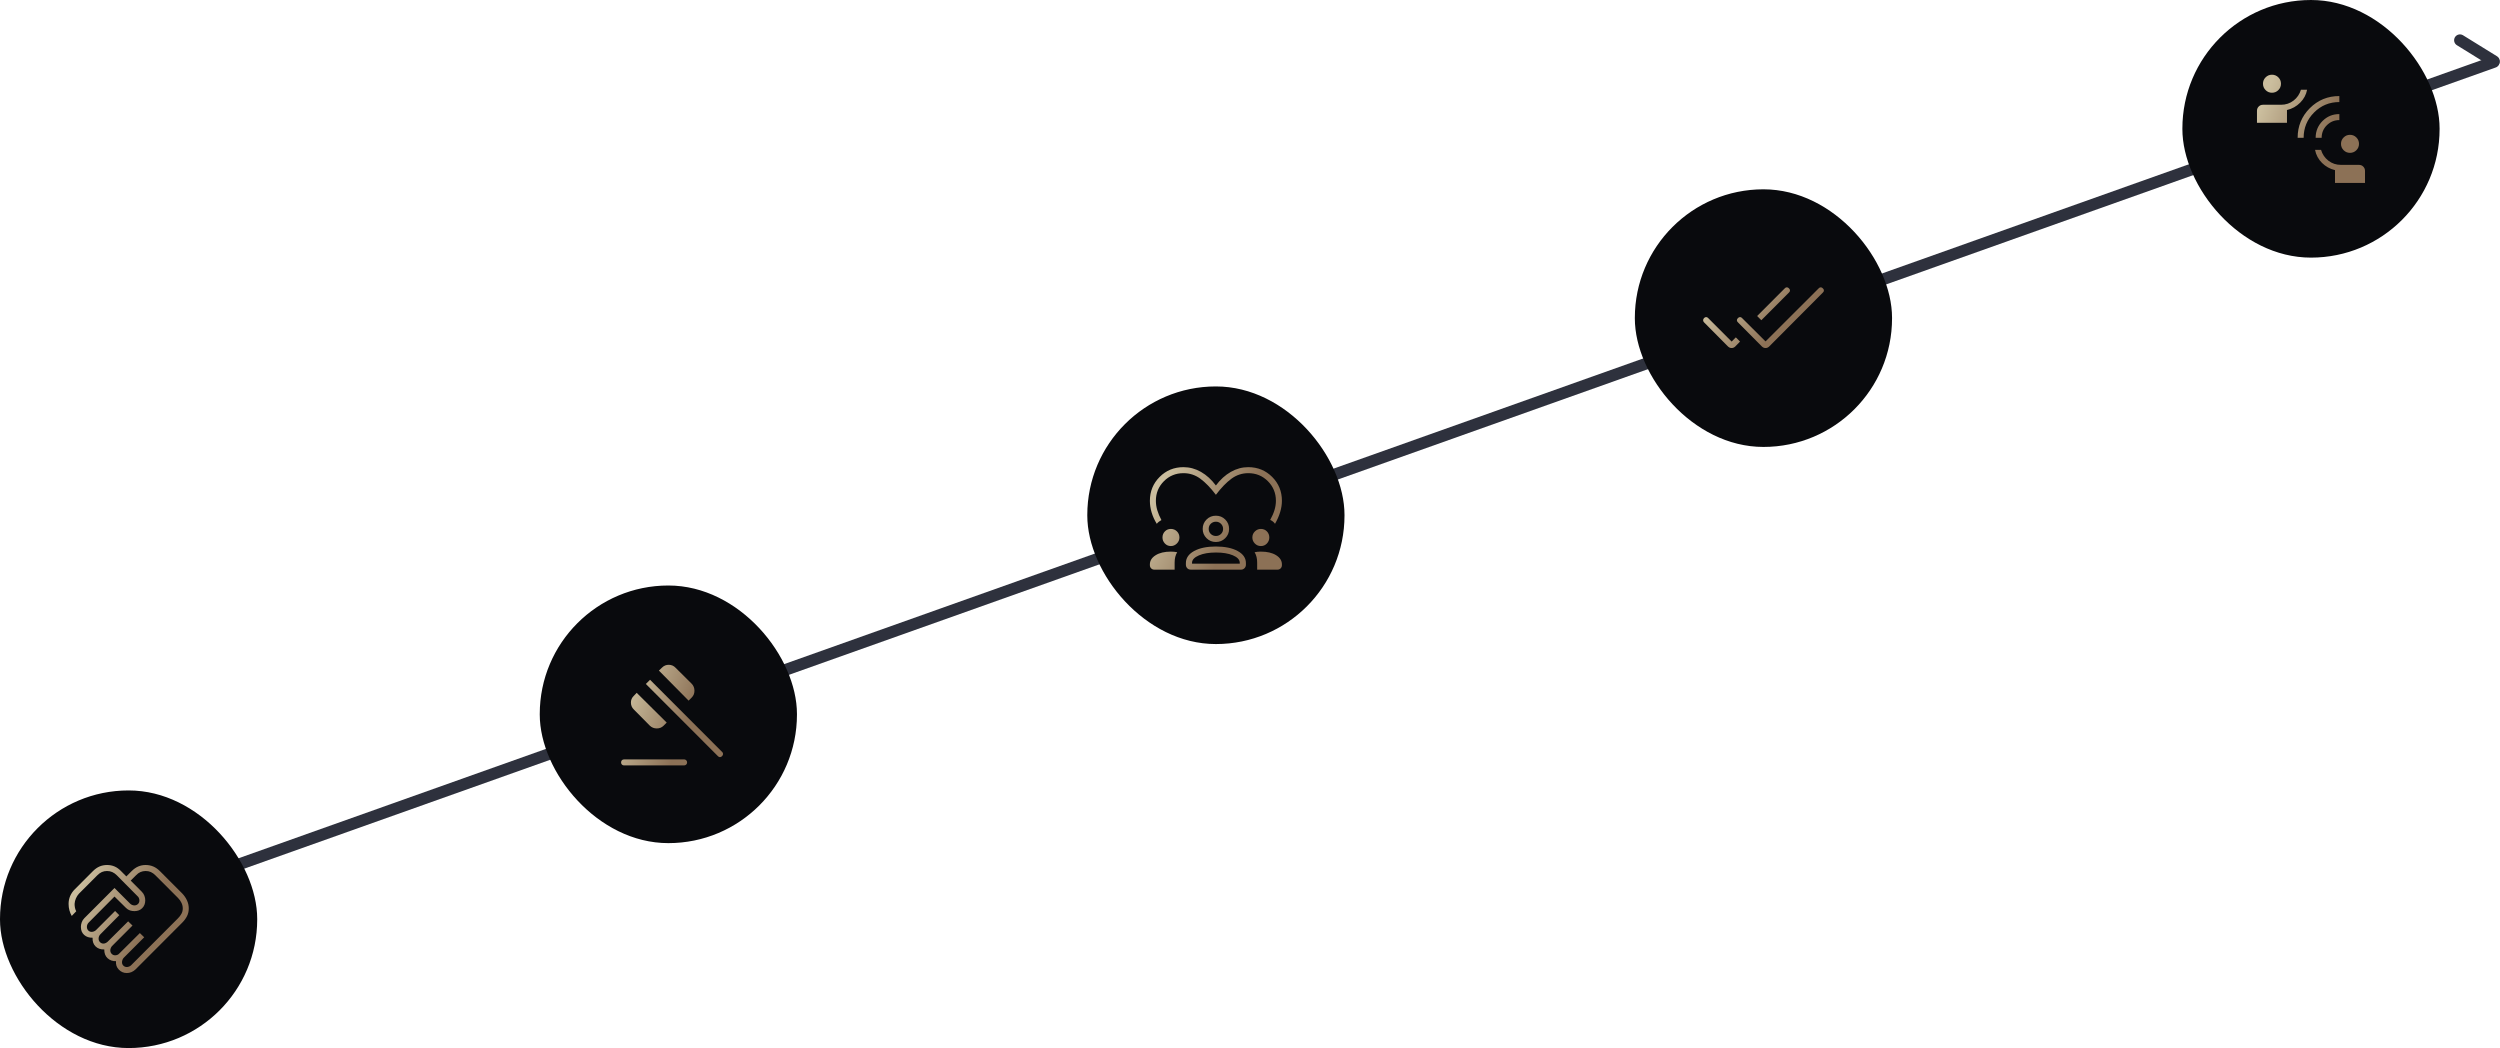
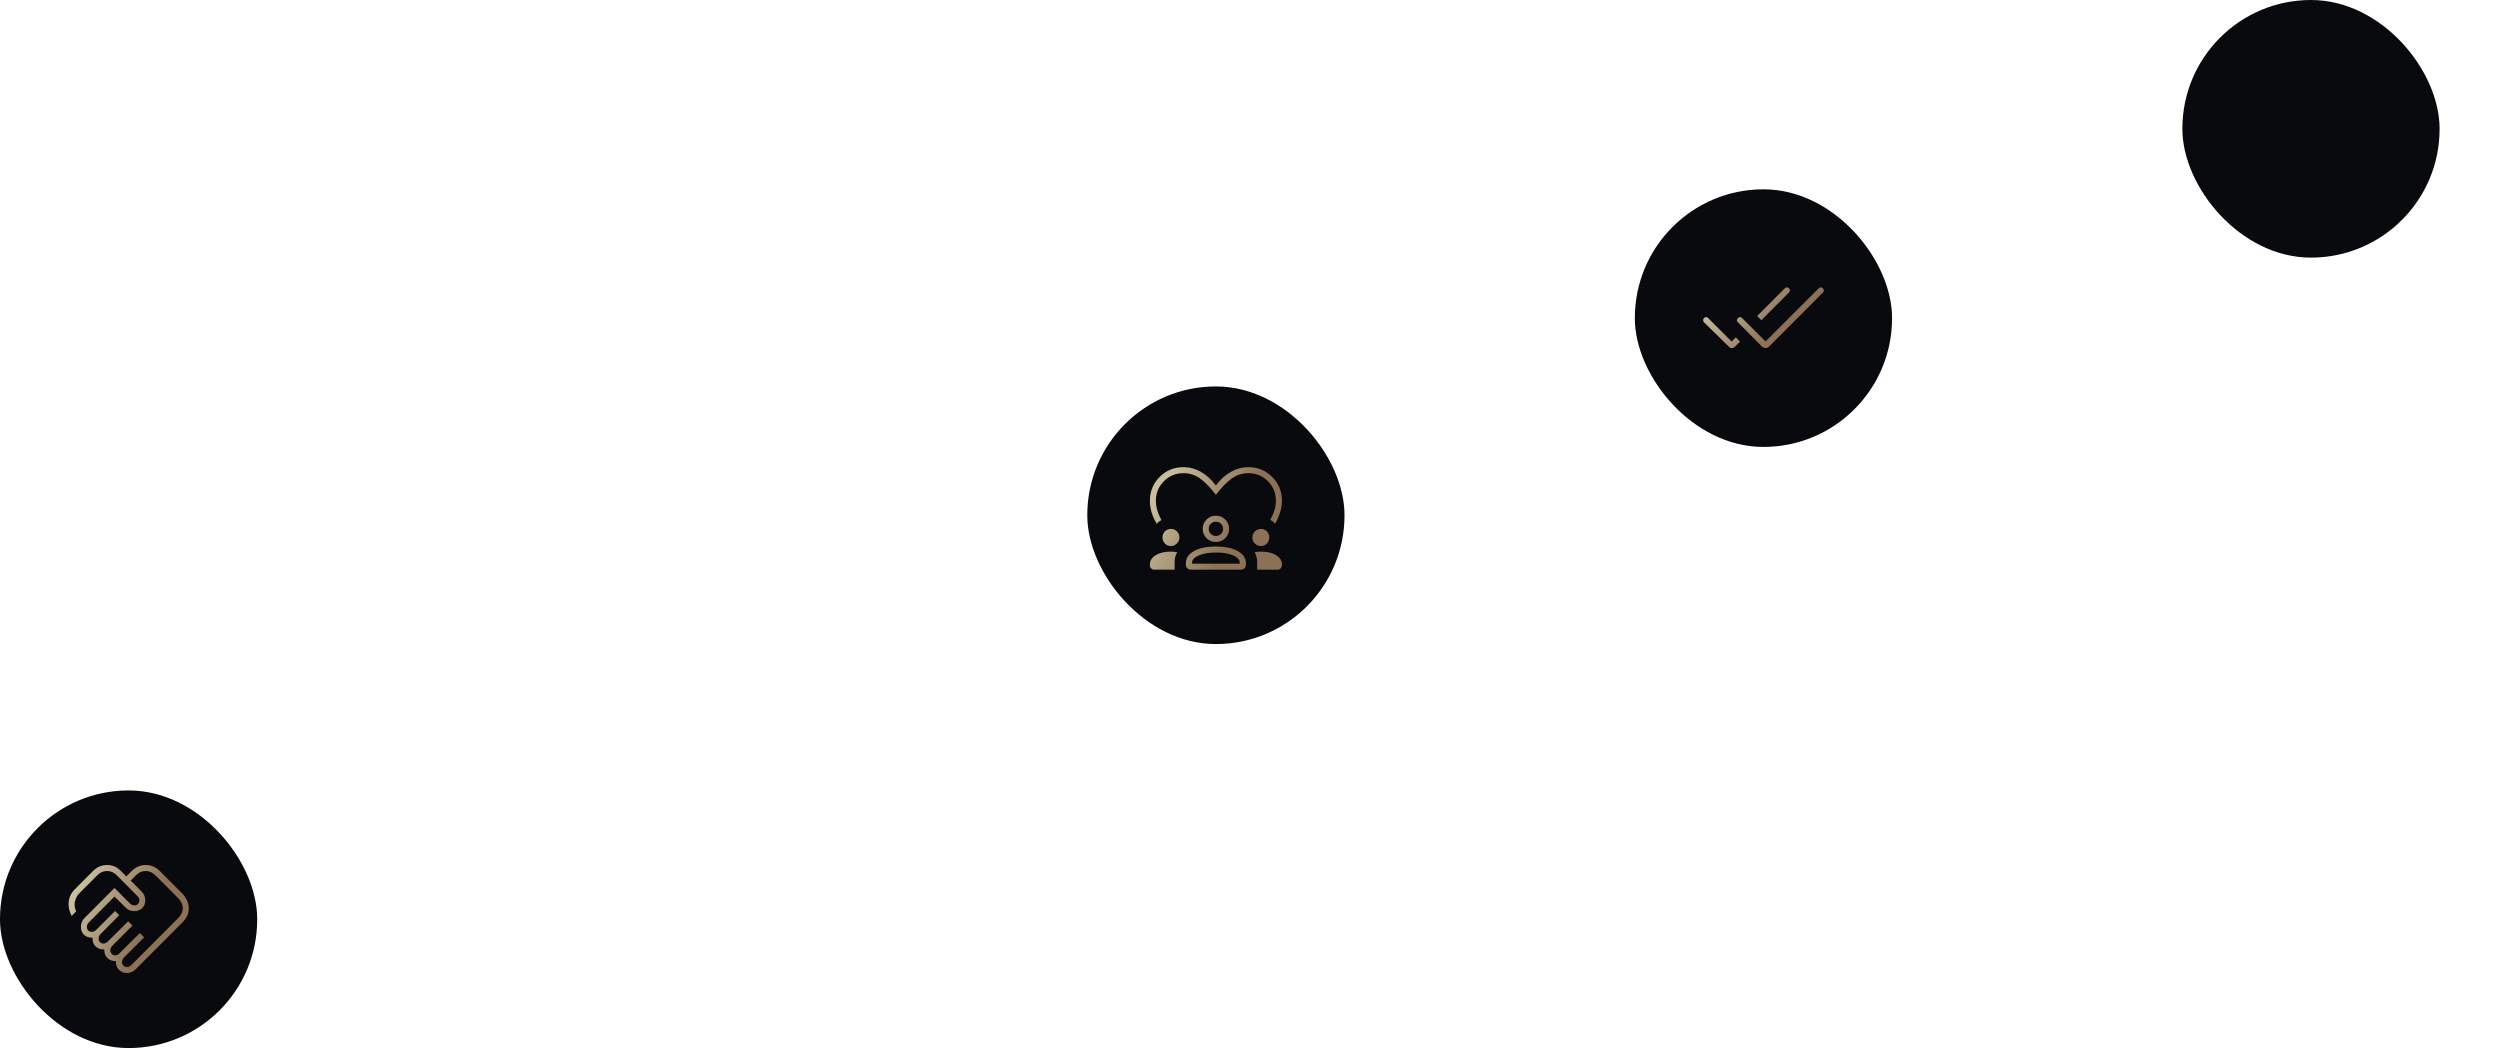
<svg xmlns="http://www.w3.org/2000/svg" width="1283" height="538" viewBox="0 0 1283 538" fill="none">
-   <path d="M5.699 485.183L1279.78 31.818" stroke="#2E313D" stroke-width="6" stroke-linecap="round" />
-   <path d="M1262.45 20.649L1279.88 31.43" stroke="#2E313D" stroke-width="6" stroke-linecap="round" />
  <rect y="405.65" width="132" height="132.212" rx="66" fill="#090A0D" />
  <mask id="mask0_501_11644" style="mask-type:alpha" maskUnits="userSpaceOnUse" x="29" y="434" width="74" height="75">
    <rect x="29.039" y="434.737" width="73.92" height="74.039" fill="#D9D9D9" />
  </mask>
  <g mask="url(#mask0_501_11644)">
    <path d="M65.075 496.281C65.486 496.281 65.897 496.191 66.307 496.01C66.718 495.831 67.052 495.613 67.308 495.356L91.332 471.293C92.102 470.522 92.705 469.725 93.14 468.903C93.578 468.08 93.796 467.18 93.796 466.203C93.796 465.226 93.578 464.275 93.14 463.35C92.705 462.424 92.102 461.576 91.332 460.805L79.782 449.236C79.012 448.465 78.23 447.899 77.435 447.539C76.639 447.179 75.753 446.999 74.777 446.999C73.802 446.999 72.904 447.179 72.082 447.539C71.261 447.899 70.491 448.465 69.772 449.236L67.077 451.935L72.775 457.643C73.391 458.26 73.84 458.954 74.121 459.725C74.404 460.496 74.546 461.267 74.546 462.039C74.546 463.684 74.033 465.021 73.006 466.049C71.98 467.077 70.645 467.591 69.002 467.591C68.232 467.591 67.476 467.475 66.732 467.243C65.987 467.013 65.306 466.589 64.69 465.972L58.761 460.111L45.517 473.453C45.209 473.761 44.978 474.108 44.824 474.493C44.67 474.879 44.593 475.278 44.593 475.689C44.593 476.409 44.824 477.014 45.286 477.503C45.748 477.991 46.339 478.235 47.057 478.235C47.468 478.235 47.879 478.144 48.289 477.963C48.7 477.784 49.034 477.566 49.29 477.309L59.069 467.514L61.225 469.674L51.523 479.469C51.215 479.777 50.984 480.125 50.83 480.511C50.676 480.896 50.599 481.294 50.599 481.705C50.599 482.425 50.844 483.029 51.332 483.516C51.819 484.005 52.396 484.25 53.063 484.25C53.474 484.25 53.885 484.147 54.295 483.942C54.706 483.736 55.04 483.505 55.296 483.248L65.768 472.836L68.001 474.995L57.529 485.484C57.273 485.741 57.055 486.075 56.876 486.487C56.696 486.898 56.605 487.309 56.605 487.721C56.605 488.441 56.85 489.044 57.338 489.532C57.825 490.021 58.402 490.266 59.069 490.266C59.48 490.266 59.878 490.189 60.264 490.034C60.648 489.88 60.994 489.623 61.302 489.263L71.774 478.852L74.007 481.011L63.535 491.5C63.227 491.808 62.996 492.182 62.842 492.62C62.688 493.056 62.611 493.454 62.611 493.814C62.611 494.533 62.855 495.125 63.341 495.587C63.83 496.05 64.408 496.281 65.075 496.281ZM65.075 499.366C63.484 499.366 62.124 498.787 60.994 497.63C59.865 496.474 59.377 495.022 59.531 493.274C57.786 493.325 56.336 492.811 55.182 491.731C54.026 490.651 53.474 489.16 53.525 487.258C51.626 487.309 50.125 486.782 49.022 485.675C47.918 484.571 47.417 483.093 47.519 481.242C45.774 481.294 44.337 480.819 43.207 479.817C42.078 478.813 41.513 477.438 41.513 475.689C41.513 474.918 41.655 474.134 41.938 473.336C42.22 472.54 42.668 471.833 43.284 471.216L58.761 455.714L66.769 463.735C67.026 463.992 67.346 464.21 67.73 464.389C68.116 464.57 68.54 464.661 69.002 464.661C69.67 464.661 70.26 464.429 70.773 463.967C71.287 463.504 71.543 462.887 71.543 462.116C71.543 461.653 71.454 461.228 71.275 460.842C71.095 460.457 70.85 460.136 70.542 459.879L59.993 449.236C59.223 448.465 58.428 447.899 57.606 447.539C56.785 447.179 55.887 446.999 54.911 446.999C53.936 446.999 53.051 447.179 52.256 447.539C51.46 447.899 50.676 448.465 49.906 449.236L40.512 458.645C39.896 459.314 39.383 460.111 38.972 461.036C38.562 461.961 38.331 462.913 38.279 463.89C38.279 464.558 38.343 465.213 38.47 465.855C38.599 466.498 38.818 467.103 39.126 467.669L36.816 470.059C36.303 469.185 35.906 468.221 35.624 467.166C35.341 466.113 35.199 465.021 35.199 463.89C35.199 462.45 35.469 461.1 36.009 459.839C36.547 458.58 37.33 457.437 38.356 456.409L47.673 447.077C48.751 445.997 49.881 445.2 51.061 444.686C52.242 444.172 53.551 443.915 54.988 443.915C56.374 443.915 57.658 444.172 58.838 444.686C60.019 445.2 61.123 445.997 62.149 447.077L64.844 449.776L67.539 447.077C68.617 445.997 69.747 445.2 70.927 444.686C72.108 444.172 73.391 443.915 74.777 443.915C76.163 443.915 77.46 444.172 78.667 444.686C79.873 445.2 81.014 445.997 82.092 447.077L93.565 458.568C94.592 459.648 95.401 460.843 95.992 462.153C96.582 463.465 96.876 464.815 96.876 466.203C96.876 467.643 96.582 468.954 95.992 470.137C95.401 471.319 94.592 472.425 93.565 473.453L69.541 497.515C68.874 498.132 68.169 498.595 67.425 498.904C66.68 499.212 65.897 499.366 65.075 499.366Z" fill="url(#paint0_linear_501_11644)" />
  </g>
-   <rect x="277" y="300.481" width="132" height="132.212" rx="66" fill="#090A0D" />
  <mask id="mask1_501_11644" style="mask-type:alpha" maskUnits="userSpaceOnUse" x="306" y="329" width="74" height="75">
    <rect x="306.039" y="329.568" width="73.92" height="74.039" fill="#D9D9D9" />
  </mask>
  <g mask="url(#mask1_501_11644)">
-     <path d="M320.207 392.809C319.796 392.809 319.45 392.668 319.169 392.386C318.886 392.103 318.744 391.729 318.744 391.267C318.744 390.804 318.886 390.431 319.169 390.147C319.45 389.865 319.822 389.724 320.284 389.724H351.161C351.52 389.724 351.854 389.865 352.162 390.147C352.47 390.431 352.624 390.804 352.624 391.267C352.624 391.729 352.47 392.103 352.162 392.386C351.854 392.668 351.495 392.809 351.084 392.809H320.207ZM333.528 372.448L325.289 364.119C324.314 363.194 323.814 362.037 323.789 360.649C323.762 359.26 324.237 358.103 325.212 357.178L326.752 355.558L342.152 370.829L340.535 372.448C339.611 373.374 338.456 373.837 337.07 373.837C335.684 373.837 334.503 373.374 333.528 372.448ZM353.394 359.569L338.148 344.144L339.765 342.602C340.74 341.625 341.909 341.149 343.27 341.173C344.629 341.2 345.771 341.702 346.695 342.679L355.011 350.931C355.935 351.908 356.397 353.09 356.397 354.479C356.397 355.867 355.935 357.024 355.011 357.949L353.394 359.569ZM368.409 388.027L331.449 351.008L333.605 348.849L370.642 385.945C370.95 386.202 371.092 386.549 371.067 386.985C371.04 387.423 370.873 387.77 370.565 388.027C370.257 388.387 369.898 388.567 369.487 388.567C369.076 388.567 368.717 388.387 368.409 388.027Z" fill="url(#paint1_linear_501_11644)" />
-   </g>
+     </g>
  <rect x="558" y="198.318" width="132" height="132.212" rx="66" fill="#090A0D" />
  <mask id="mask2_501_11644" style="mask-type:alpha" maskUnits="userSpaceOnUse" x="587" y="227" width="74" height="75">
    <rect x="587.039" y="227.404" width="73.92" height="74.039" fill="#D9D9D9" />
  </mask>
  <g mask="url(#mask2_501_11644)">
    <path d="M607.367 239.745C610.498 239.745 613.488 240.554 616.336 242.172C619.186 243.793 621.74 246.12 623.999 249.154C626.258 246.12 628.812 243.793 631.662 242.172C634.51 240.554 637.5 239.745 640.631 239.745C645.456 239.745 649.537 241.416 652.874 244.758C656.211 248.1 657.879 252.187 657.879 257.02C657.879 258.871 657.583 260.786 656.992 262.764C656.403 264.745 655.518 266.764 654.337 268.82C654.029 268.357 653.657 267.958 653.222 267.623C652.785 267.29 652.335 267.021 651.873 266.815C652.848 265.067 653.58 263.382 654.069 261.762C654.556 260.143 654.799 258.563 654.799 257.02C654.799 253.061 653.426 249.707 650.681 246.957C647.934 244.205 644.584 242.83 640.631 242.83C637.448 242.83 634.561 243.781 631.97 245.683C629.377 247.586 626.72 250.336 623.999 253.935C621.278 250.336 618.622 247.586 616.031 245.683C613.438 243.781 610.55 242.83 607.367 242.83C603.414 242.83 600.064 244.205 597.317 246.957C594.572 249.707 593.199 253.061 593.199 257.02C593.199 258.614 593.442 260.234 593.929 261.879C594.418 263.524 595.124 265.195 596.048 266.892C595.586 267.149 595.15 267.432 594.739 267.74C594.328 268.049 593.969 268.409 593.661 268.82C592.48 266.918 591.595 264.964 591.006 262.959C590.415 260.954 590.119 258.974 590.119 257.02C590.119 252.187 591.787 248.1 595.124 244.758C598.461 241.416 602.542 239.745 607.367 239.745ZM592.352 292.343C591.736 292.343 591.209 292.124 590.772 291.686C590.337 291.25 590.119 290.698 590.119 290.029V289.644C590.119 287.741 591.108 286.173 593.085 284.939C595.06 283.705 597.665 283.088 600.899 283.088C601.464 283.088 602.016 283.114 602.556 283.165C603.094 283.217 603.62 283.294 604.133 283.397C603.671 284.168 603.337 284.99 603.132 285.865C602.927 286.739 602.824 287.664 602.824 288.641V292.343H592.352ZM611.14 292.343C610.37 292.343 609.754 292.098 609.292 291.609C608.83 291.121 608.599 290.518 608.599 289.798V288.949C608.599 286.379 610.011 284.322 612.834 282.78C615.657 281.237 619.379 280.466 623.999 280.466C628.619 280.466 632.341 281.237 635.164 282.78C637.987 284.322 639.399 286.379 639.399 288.949V289.798C639.399 290.518 639.156 291.121 638.669 291.609C638.18 292.098 637.602 292.343 636.935 292.343H611.14ZM645.174 292.343V288.641C645.174 287.664 645.071 286.739 644.866 285.865C644.661 284.99 644.327 284.168 643.865 283.397C644.378 283.294 644.892 283.217 645.405 283.165C645.918 283.114 646.483 283.088 647.099 283.088C650.333 283.088 652.939 283.705 654.916 284.939C656.891 286.173 657.879 287.741 657.879 289.644V290.029C657.879 290.698 657.661 291.25 657.226 291.686C656.789 292.124 656.262 292.343 655.646 292.343H645.174ZM623.999 283.551C620.457 283.551 617.557 284.039 615.298 285.016C613.039 285.993 611.859 287.201 611.756 288.641V289.258H636.242V288.641C636.139 287.15 634.959 285.929 632.7 284.979C630.441 284.027 627.541 283.551 623.999 283.551ZM600.899 280.235C599.667 280.235 598.64 279.797 597.819 278.923C596.998 278.049 596.587 277.021 596.587 275.838C596.587 274.604 596.998 273.564 597.819 272.717C598.64 271.867 599.667 271.442 600.899 271.442C602.131 271.442 603.171 271.867 604.019 272.717C604.865 273.564 605.288 274.604 605.288 275.838C605.288 277.021 604.852 278.049 603.979 278.923C603.106 279.797 602.08 280.235 600.899 280.235ZM647.099 280.235C645.867 280.235 644.828 279.797 643.982 278.923C643.134 278.049 642.71 277.021 642.71 275.838C642.71 274.604 643.146 273.564 644.019 272.717C644.892 271.867 645.918 271.442 647.099 271.442C648.331 271.442 649.358 271.867 650.179 272.717C651 273.564 651.411 274.604 651.411 275.838C651.411 277.021 651 278.049 650.179 278.923C649.358 279.797 648.331 280.235 647.099 280.235ZM623.999 278.152C622.1 278.152 620.496 277.496 619.188 276.184C617.878 274.874 617.223 273.293 617.223 271.442C617.223 269.54 617.878 267.933 619.188 266.621C620.496 265.311 622.1 264.656 623.999 264.656C625.898 264.656 627.502 265.311 628.81 266.621C630.12 267.933 630.775 269.54 630.775 271.442C630.775 273.293 630.12 274.874 628.81 276.184C627.502 277.496 625.898 278.152 623.999 278.152ZM623.999 267.74C622.972 267.74 622.1 268.087 621.381 268.78C620.662 269.475 620.303 270.363 620.303 271.442C620.303 272.471 620.662 273.332 621.381 274.028C622.1 274.721 622.972 275.067 623.999 275.067C625.026 275.067 625.898 274.721 626.617 274.028C627.336 273.332 627.695 272.471 627.695 271.442C627.695 270.414 627.336 269.54 626.617 268.82C625.898 268.1 625.026 267.74 623.999 267.74Z" fill="url(#paint2_linear_501_11644)" />
  </g>
  <rect x="839" y="97.156" width="132" height="132.212" rx="66" fill="#090A0D" />
  <mask id="mask3_501_11644" style="mask-type:alpha" maskUnits="userSpaceOnUse" x="868" y="126" width="74" height="75">
    <rect x="868.039" y="126.242" width="73.92" height="74.039" fill="#D9D9D9" />
  </mask>
  <g mask="url(#mask3_501_11644)">
-     <path d="M888.675 178.609C888.367 178.609 888.072 178.558 887.791 178.455C887.508 178.352 887.212 178.172 886.904 177.915L874.507 165.421C874.199 165.112 874.045 164.753 874.045 164.341C874.045 163.93 874.199 163.57 874.507 163.262C874.815 162.902 875.174 162.722 875.585 162.722C875.996 162.722 876.355 162.902 876.663 163.262L888.675 175.293L890.831 173.133L892.987 175.293L890.446 177.915C890.138 178.172 889.843 178.352 889.562 178.455C889.279 178.558 888.983 178.609 888.675 178.609ZM906.077 178.609C905.769 178.609 905.473 178.558 905.19 178.455C904.909 178.352 904.614 178.172 904.306 177.915L891.909 165.421C891.55 165.112 891.37 164.753 891.37 164.341C891.37 163.93 891.55 163.57 891.909 163.262C892.217 162.902 892.576 162.722 892.987 162.722C893.398 162.722 893.757 162.902 894.065 163.262L906.077 175.216L933.335 147.991C933.643 147.631 934.002 147.451 934.413 147.451C934.824 147.451 935.183 147.631 935.491 147.991C935.85 148.3 936.03 148.659 936.03 149.071C936.03 149.482 935.85 149.842 935.491 150.15L907.848 177.915C907.54 178.172 907.244 178.352 906.961 178.455C906.68 178.558 906.385 178.609 906.077 178.609ZM903.921 164.341L901.765 162.182L915.933 147.991C916.241 147.631 916.6 147.451 917.011 147.451C917.422 147.451 917.781 147.631 918.089 147.991C918.448 148.3 918.628 148.659 918.628 149.071C918.628 149.482 918.448 149.842 918.089 150.15L903.921 164.341Z" fill="url(#paint3_linear_501_11644)" />
+     <path d="M888.675 178.609C888.367 178.609 888.072 178.558 887.791 178.455L874.507 165.421C874.199 165.112 874.045 164.753 874.045 164.341C874.045 163.93 874.199 163.57 874.507 163.262C874.815 162.902 875.174 162.722 875.585 162.722C875.996 162.722 876.355 162.902 876.663 163.262L888.675 175.293L890.831 173.133L892.987 175.293L890.446 177.915C890.138 178.172 889.843 178.352 889.562 178.455C889.279 178.558 888.983 178.609 888.675 178.609ZM906.077 178.609C905.769 178.609 905.473 178.558 905.19 178.455C904.909 178.352 904.614 178.172 904.306 177.915L891.909 165.421C891.55 165.112 891.37 164.753 891.37 164.341C891.37 163.93 891.55 163.57 891.909 163.262C892.217 162.902 892.576 162.722 892.987 162.722C893.398 162.722 893.757 162.902 894.065 163.262L906.077 175.216L933.335 147.991C933.643 147.631 934.002 147.451 934.413 147.451C934.824 147.451 935.183 147.631 935.491 147.991C935.85 148.3 936.03 148.659 936.03 149.071C936.03 149.482 935.85 149.842 935.491 150.15L907.848 177.915C907.54 178.172 907.244 178.352 906.961 178.455C906.68 178.558 906.385 178.609 906.077 178.609ZM903.921 164.341L901.765 162.182L915.933 147.991C916.241 147.631 916.6 147.451 917.011 147.451C917.422 147.451 917.781 147.631 918.089 147.991C918.448 148.3 918.628 148.659 918.628 149.071C918.628 149.482 918.448 149.842 918.089 150.15L903.921 164.341Z" fill="url(#paint3_linear_501_11644)" />
  </g>
  <rect x="1120" width="132" height="132.212" rx="66" fill="#090A0D" />
  <mask id="mask4_501_11644" style="mask-type:alpha" maskUnits="userSpaceOnUse" x="1149" y="29" width="74" height="75">
-     <rect x="1149.04" y="29.086" width="73.92" height="74.039" fill="#D9D9D9" />
-   </mask>
+     </mask>
  <g mask="url(#mask4_501_11644)">
    <path d="M1179.15 70.733C1179.15 64.769 1181.23 59.705 1185.38 55.54C1189.54 51.375 1194.6 49.293 1200.55 49.293V52.378C1195.47 52.378 1191.14 54.164 1187.58 57.736C1184.01 61.311 1182.23 65.643 1182.23 70.733H1179.15ZM1188.39 70.733C1188.39 67.34 1189.57 64.46 1191.93 62.095C1194.29 59.73 1197.16 58.548 1200.55 58.548V61.633C1198.04 61.633 1195.89 62.519 1194.12 64.292C1192.35 66.067 1191.47 68.214 1191.47 70.733H1188.39ZM1165.98 47.596C1164.7 47.596 1163.61 47.146 1162.71 46.245C1161.81 45.346 1161.36 44.254 1161.36 42.969C1161.36 41.683 1161.81 40.591 1162.71 39.693C1163.61 38.792 1164.7 38.341 1165.98 38.341C1167.26 38.341 1168.35 38.792 1169.25 39.693C1170.15 40.591 1170.6 41.683 1170.6 42.969C1170.6 44.254 1170.15 45.346 1169.25 46.245C1168.35 47.146 1167.26 47.596 1165.98 47.596ZM1158.28 63.021V56.851C1158.28 55.977 1158.57 55.244 1159.17 54.651C1159.76 54.061 1160.49 53.766 1161.36 53.766H1170.6C1173.06 53.766 1175.22 53.046 1177.07 51.607C1178.92 50.167 1180.17 48.316 1180.84 46.054H1184C1183.54 48.573 1182.35 50.784 1180.46 52.686C1178.56 54.589 1176.3 55.848 1173.68 56.465V63.021H1158.28ZM1206.02 78.446C1204.74 78.446 1203.65 77.995 1202.75 77.094C1201.85 76.196 1201.4 75.104 1201.4 73.818C1201.4 72.533 1201.85 71.441 1202.75 70.542C1203.65 69.641 1204.74 69.191 1206.02 69.191C1207.3 69.191 1208.39 69.641 1209.29 70.542C1210.19 71.441 1210.64 72.533 1210.64 73.818C1210.64 75.104 1210.19 76.196 1209.29 77.094C1208.39 77.995 1207.3 78.446 1206.02 78.446ZM1198.32 93.87V87.315C1195.75 86.698 1193.53 85.464 1191.66 83.613C1189.79 81.762 1188.59 79.525 1188.08 76.903H1191.16C1191.83 79.165 1193.08 81.016 1194.93 82.456C1196.78 83.896 1198.94 84.615 1201.4 84.615H1210.64C1211.51 84.615 1212.24 84.912 1212.83 85.504C1213.42 86.094 1213.72 86.826 1213.72 87.7V93.87H1198.32Z" fill="url(#paint4_linear_501_11644)" />
  </g>
  <defs>
    <linearGradient id="paint0_linear_501_11644" x1="39.276" y1="457.084" x2="103.211" y2="484.7" gradientUnits="userSpaceOnUse">
      <stop stop-color="#CBBE9E" />
      <stop offset="0.578" stop-color="#8C7156" />
    </linearGradient>
    <linearGradient id="paint1_linear_501_11644" x1="322.202" y1="353.436" x2="377.934" y2="375.367" gradientUnits="userSpaceOnUse">
      <stop stop-color="#CBBE9E" />
      <stop offset="0.578" stop-color="#8C7156" />
    </linearGradient>
    <linearGradient id="paint2_linear_501_11644" x1="594.598" y1="252.237" x2="661.26" y2="285.586" gradientUnits="userSpaceOnUse">
      <stop stop-color="#CBBE9E" />
      <stop offset="0.578" stop-color="#8C7156" />
    </linearGradient>
    <linearGradient id="paint3_linear_501_11644" x1="878.142" y1="154.851" x2="925.888" y2="191.737" gradientUnits="userSpaceOnUse">
      <stop stop-color="#CBBE9E" />
      <stop offset="0.578" stop-color="#8C7156" />
    </linearGradient>
    <linearGradient id="paint4_linear_501_11644" x1="1161.94" y1="51.529" x2="1221.22" y2="74.513" gradientUnits="userSpaceOnUse">
      <stop stop-color="#CBBE9E" />
      <stop offset="0.578" stop-color="#8C7156" />
    </linearGradient>
  </defs>
</svg>